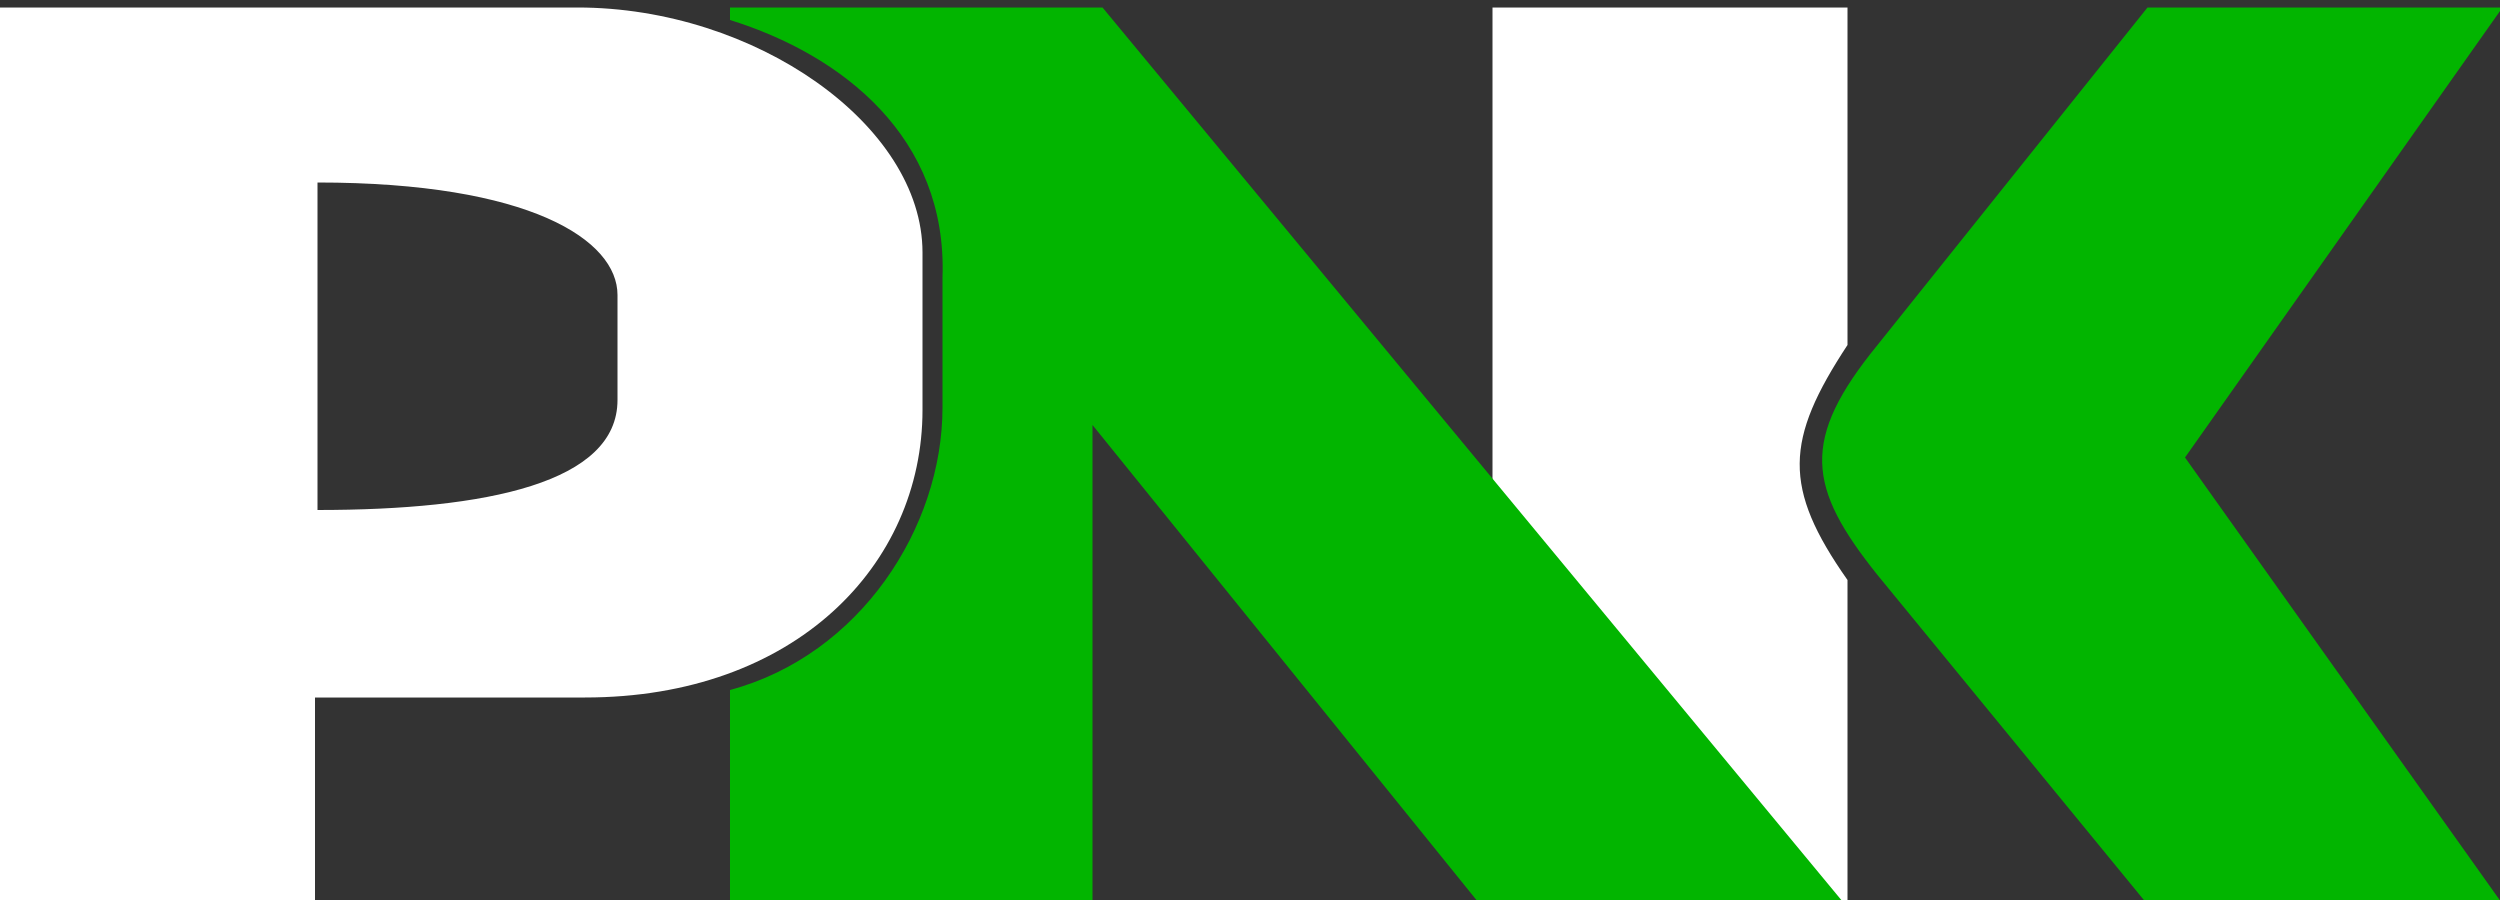
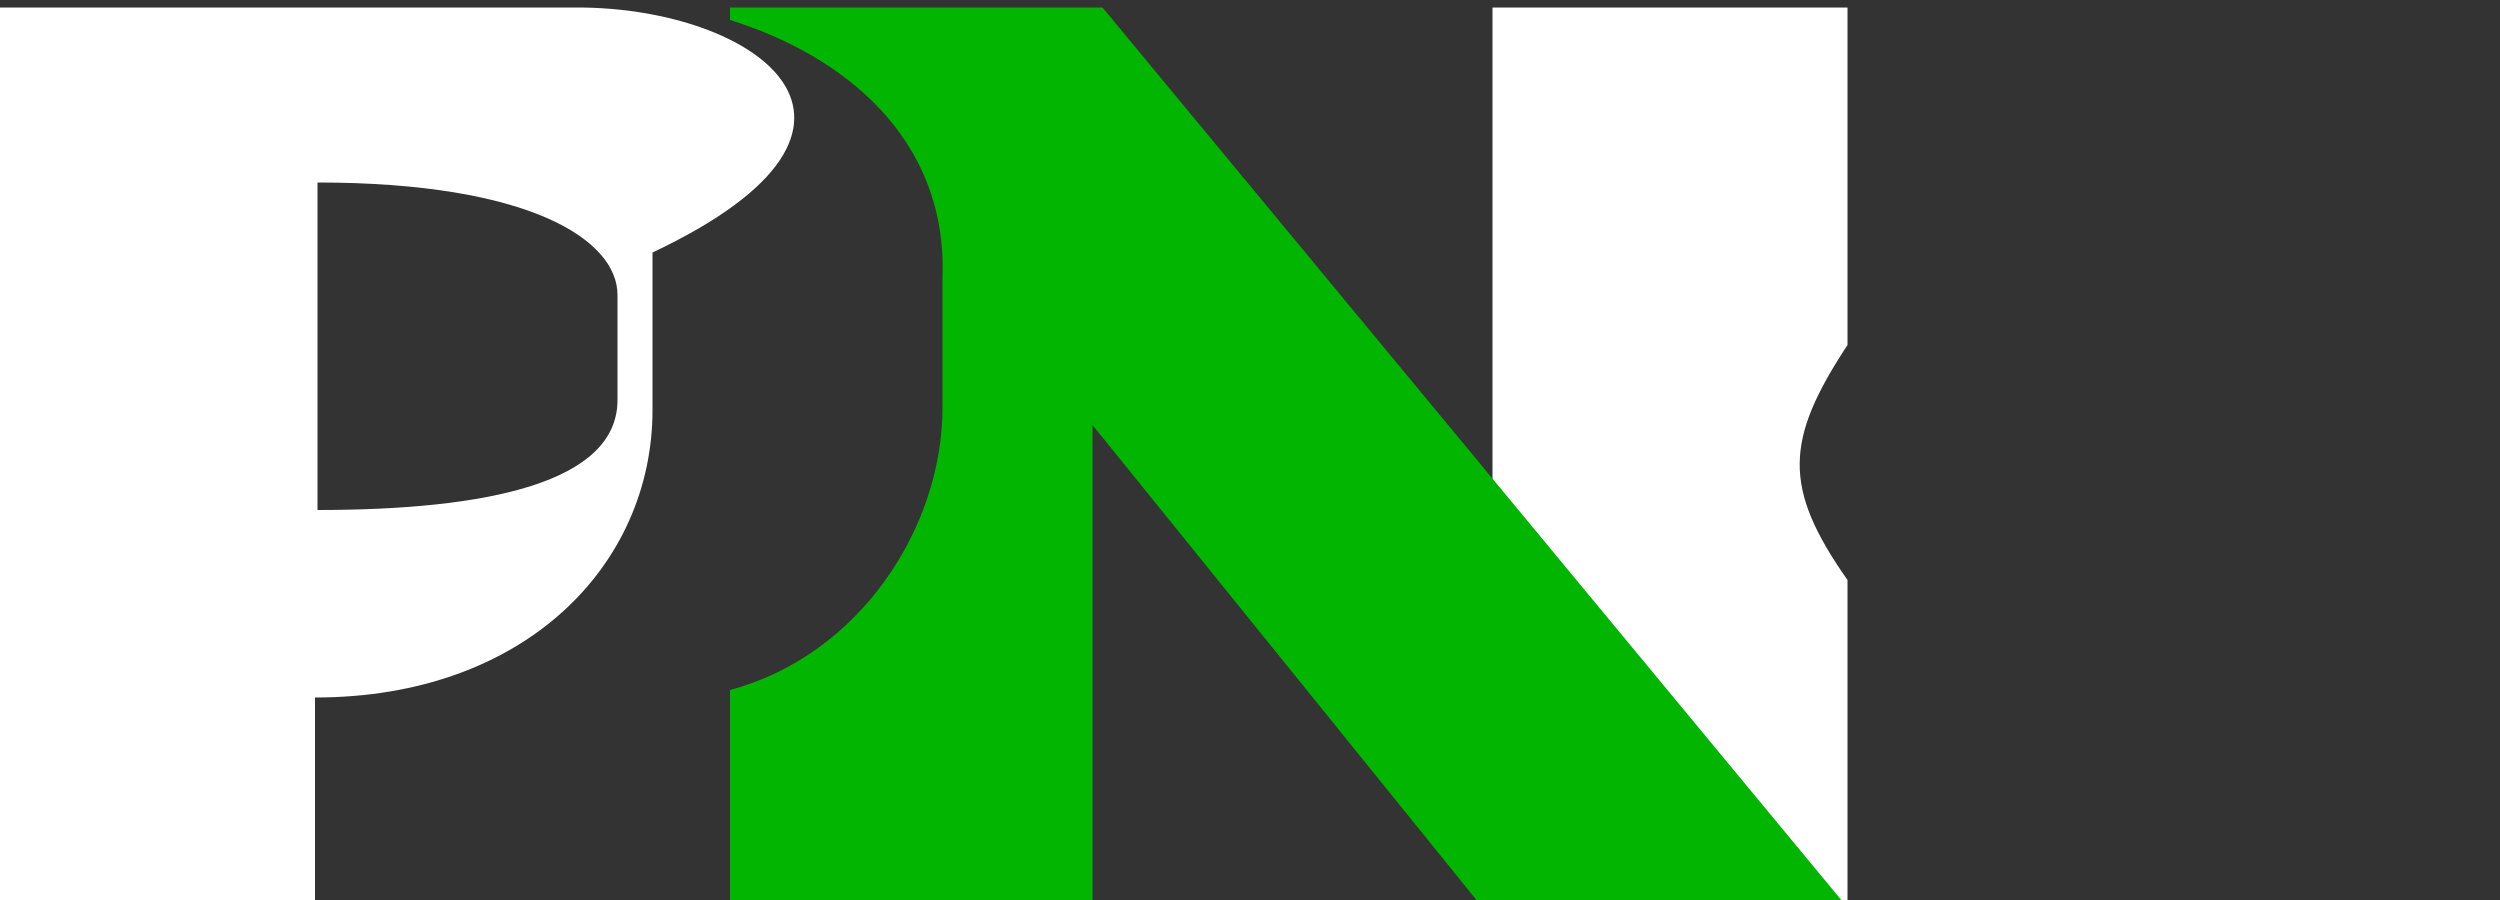
<svg xmlns="http://www.w3.org/2000/svg" id="Camada_1" data-name="Camada 1" viewBox="0 0 100 36">
  <rect x="0" y="0" width="100" height="36" fill="#333333" stroke="none" />
  <defs>
    <style>      .cls-1 {        fill: #02b500;      }      .cls-1, .cls-2 {        fill-rule: evenodd;        stroke-width: 0px;      }      .cls-2 {        fill: #fff;      }    </style>
  </defs>
-   <path class="cls-2" d="M24.7,16c0,3.3-5.2,4.4-12,4.4V7.3c8.5,0,12,2.3,12,4.5v4.2ZM23.1.3H0v35.9h12.6v-8.3h10.8c8.4,0,13.5-5.3,13.5-11.5v-6.3C36.9,5,30.2.3,23.1.3" />
+   <path class="cls-2" d="M24.7,16c0,3.3-5.2,4.4-12,4.4V7.3c8.5,0,12,2.3,12,4.5v4.2ZM23.1.3H0v35.9h12.6v-8.3c8.4,0,13.5-5.3,13.5-11.5v-6.3C36.9,5,30.2.3,23.1.3" />
  <path class="cls-2" d="M59.7.3h14.2v13.5c-2.5,3.8-2.6,5.7,0,9.4v13.1h-14.2V.3Z" />
  <path class="cls-1" d="M44.1.3h-14.9v.5c4.5,1.4,8.7,4.7,8.5,10.3v5.2c0,4.8-3.3,9.9-8.5,11.3v8.6h14.5v-19.2l15.6,19.3h14.6L44.1.3Z" />
-   <path class="cls-1" d="M100.1.3h-14.2l-10.8,13.5c-3.1,3.8-2.8,5.7,0,9.2l10.9,13.3h14.2l-12.8-18L100.1.3Z" />
</svg>